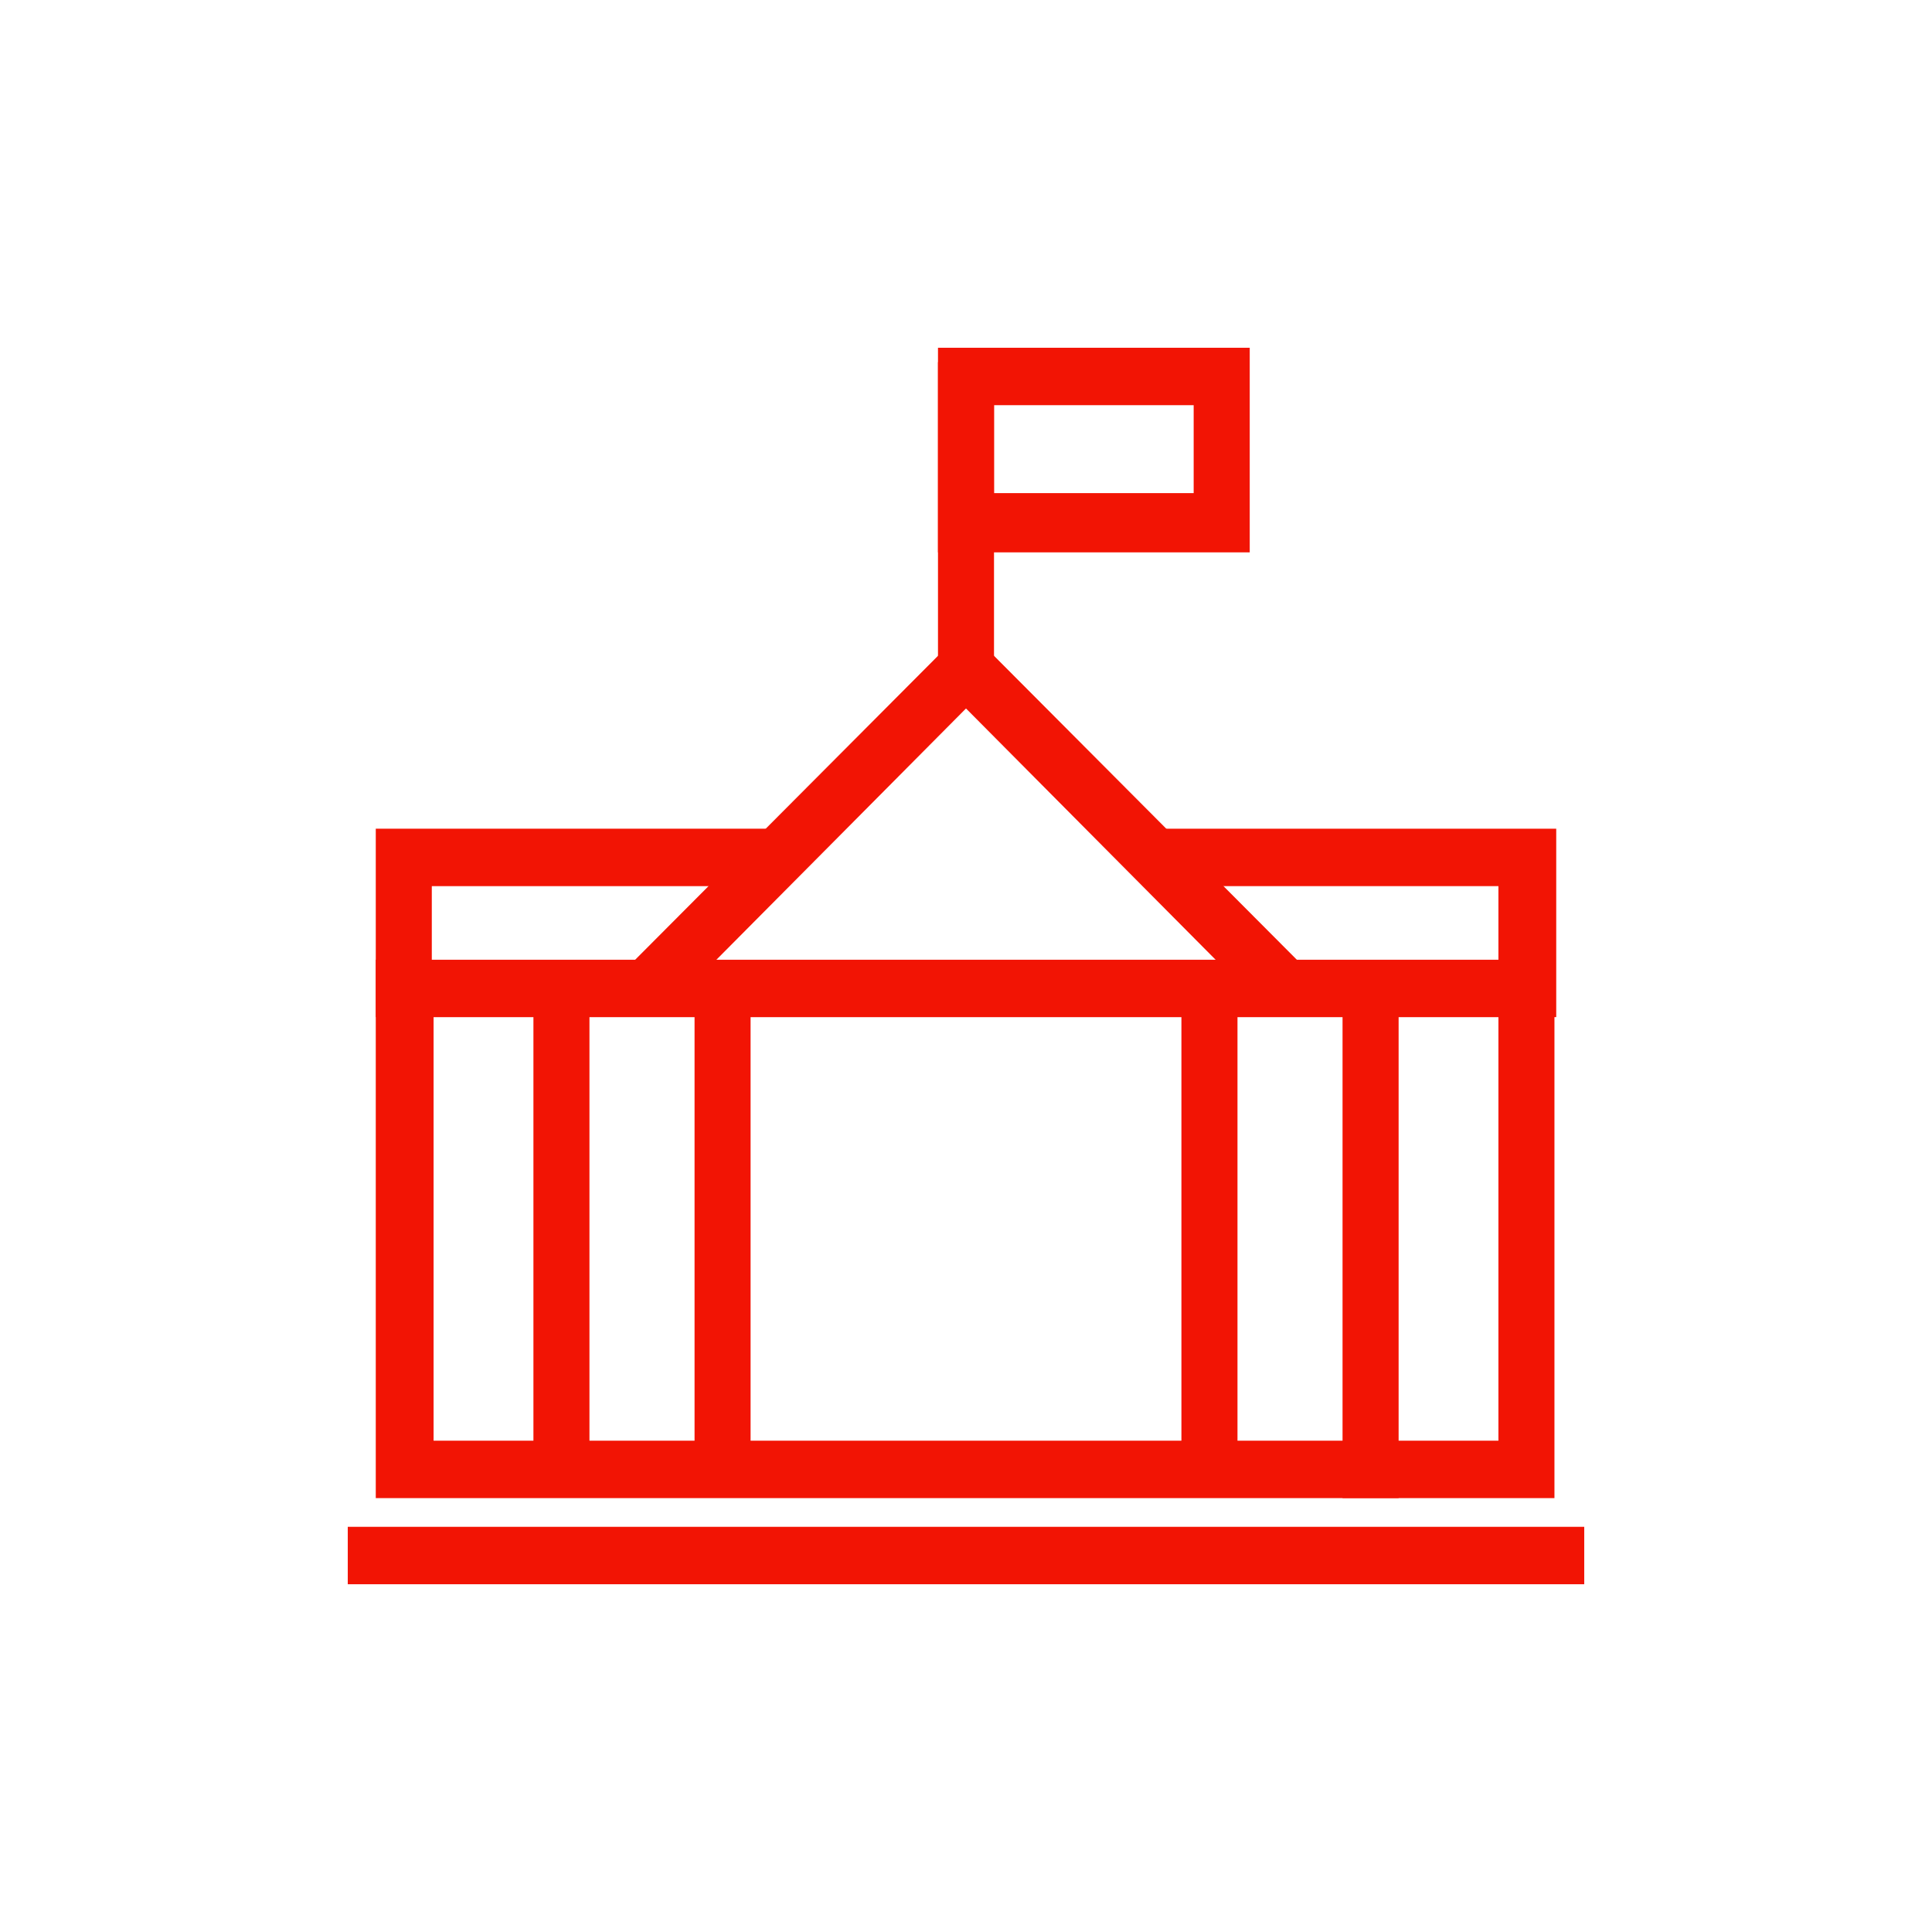
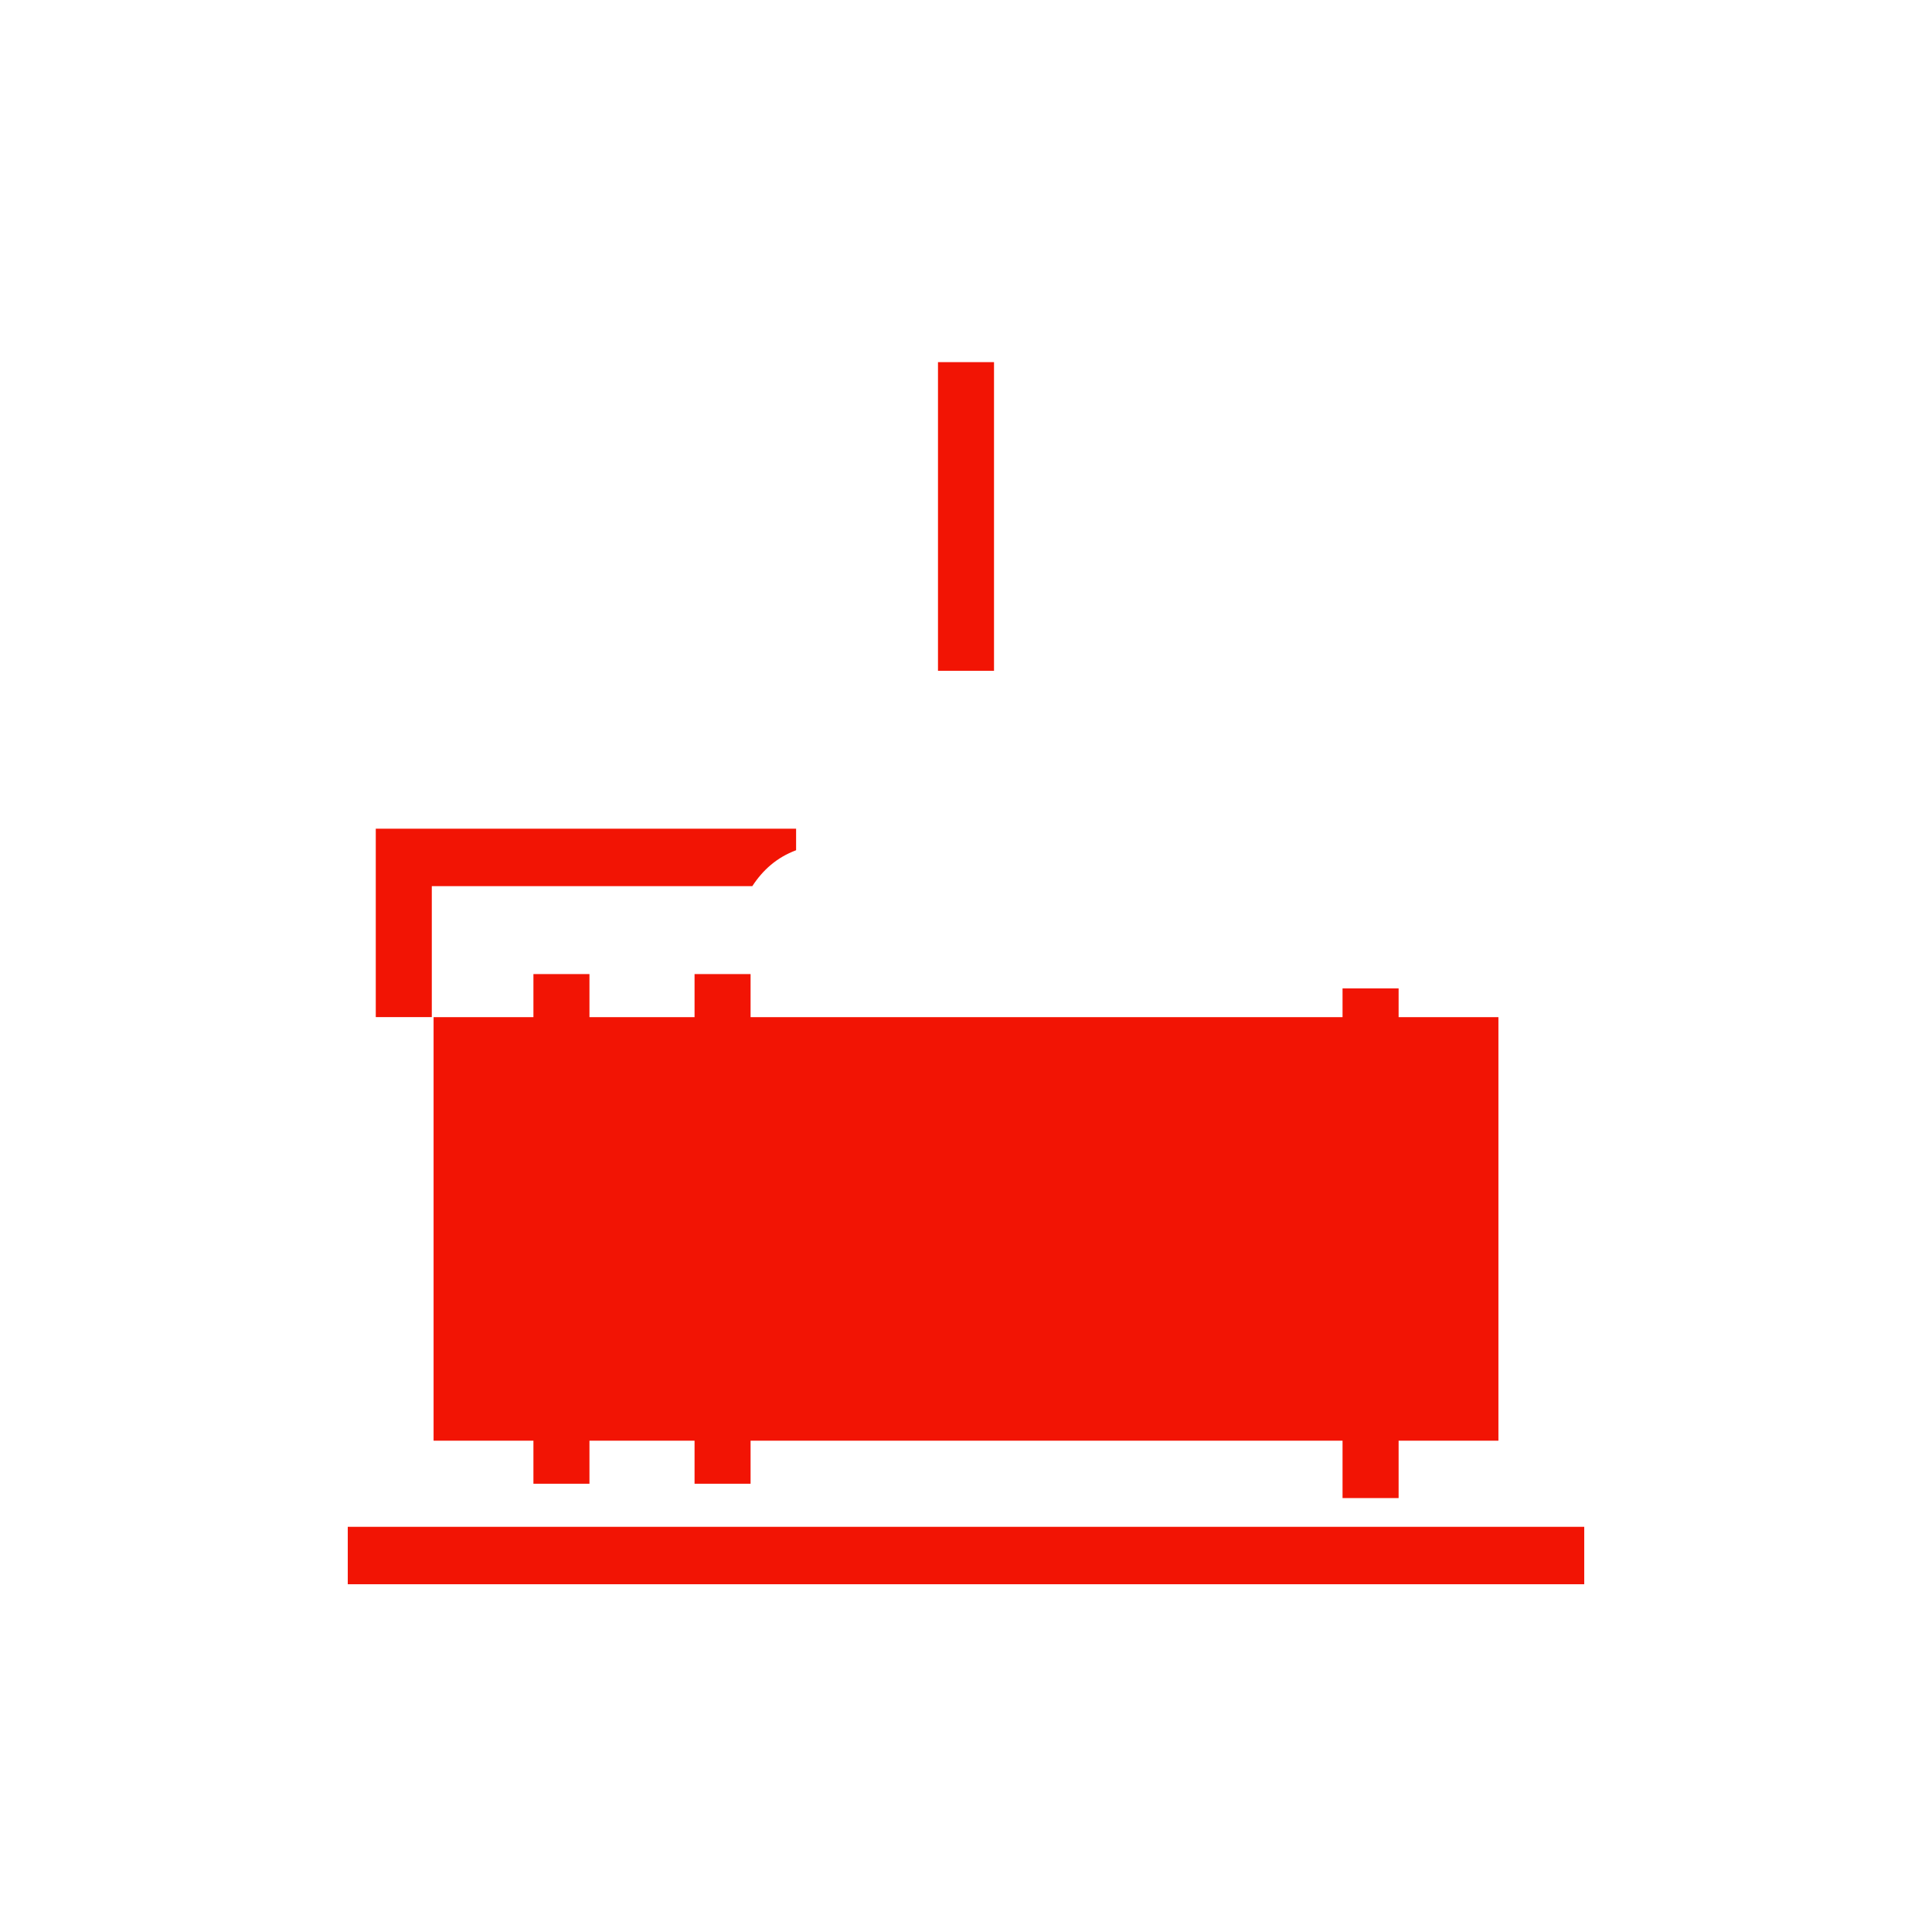
<svg xmlns="http://www.w3.org/2000/svg" width="50" height="50" viewBox="0 0 50 50" fill="none">
-   <path d="M40.275 38.771H9.725V24.838H40.229V38.771H40.275ZM11.221 37.285H38.779V26.324H11.221V37.285Z" fill="#F21404" />
+   <path d="M40.275 38.771H9.725H40.229V38.771H40.275ZM11.221 37.285H38.779V26.324H11.221V37.285Z" fill="#F21404" />
  <path d="M20.603 22.004V21.447H9.725V26.323H11.175V22.933H19.47C19.742 22.515 20.105 22.19 20.603 22.004Z" fill="#F21404" />
-   <path d="M40.275 26.323H38.779V22.933H29.759V21.447H40.275V26.323Z" fill="#F21404" />
  <path d="M41 39.514H9V41H41V39.514Z" fill="#F21404" />
-   <path d="M32.026 25.209H30.575V38.399H32.026V25.209Z" fill="#F21404" />
  <path d="M19.425 25.209H17.975V38.399H19.425V25.209Z" fill="#F21404" />
  <path d="M15.255 25.209H13.805V38.399H15.255V25.209Z" fill="#F21404" />
  <path d="M36.196 25.58H34.745V38.77H36.196V25.58Z" fill="#F21404" />
  <path d="M25.725 9.372H24.275V17.36H25.725V9.372Z" fill="#F21404" />
-   <path d="M32.343 14.295H24.275V9H32.343V14.295ZM25.725 12.762H30.892V10.486H25.725V12.762Z" fill="#F21404" />
-   <path d="M32.751 26.138L25 18.335L17.249 26.138L16.207 25.07L25 16.245L33.793 25.07L32.751 26.138Z" fill="#F21404" />
</svg>